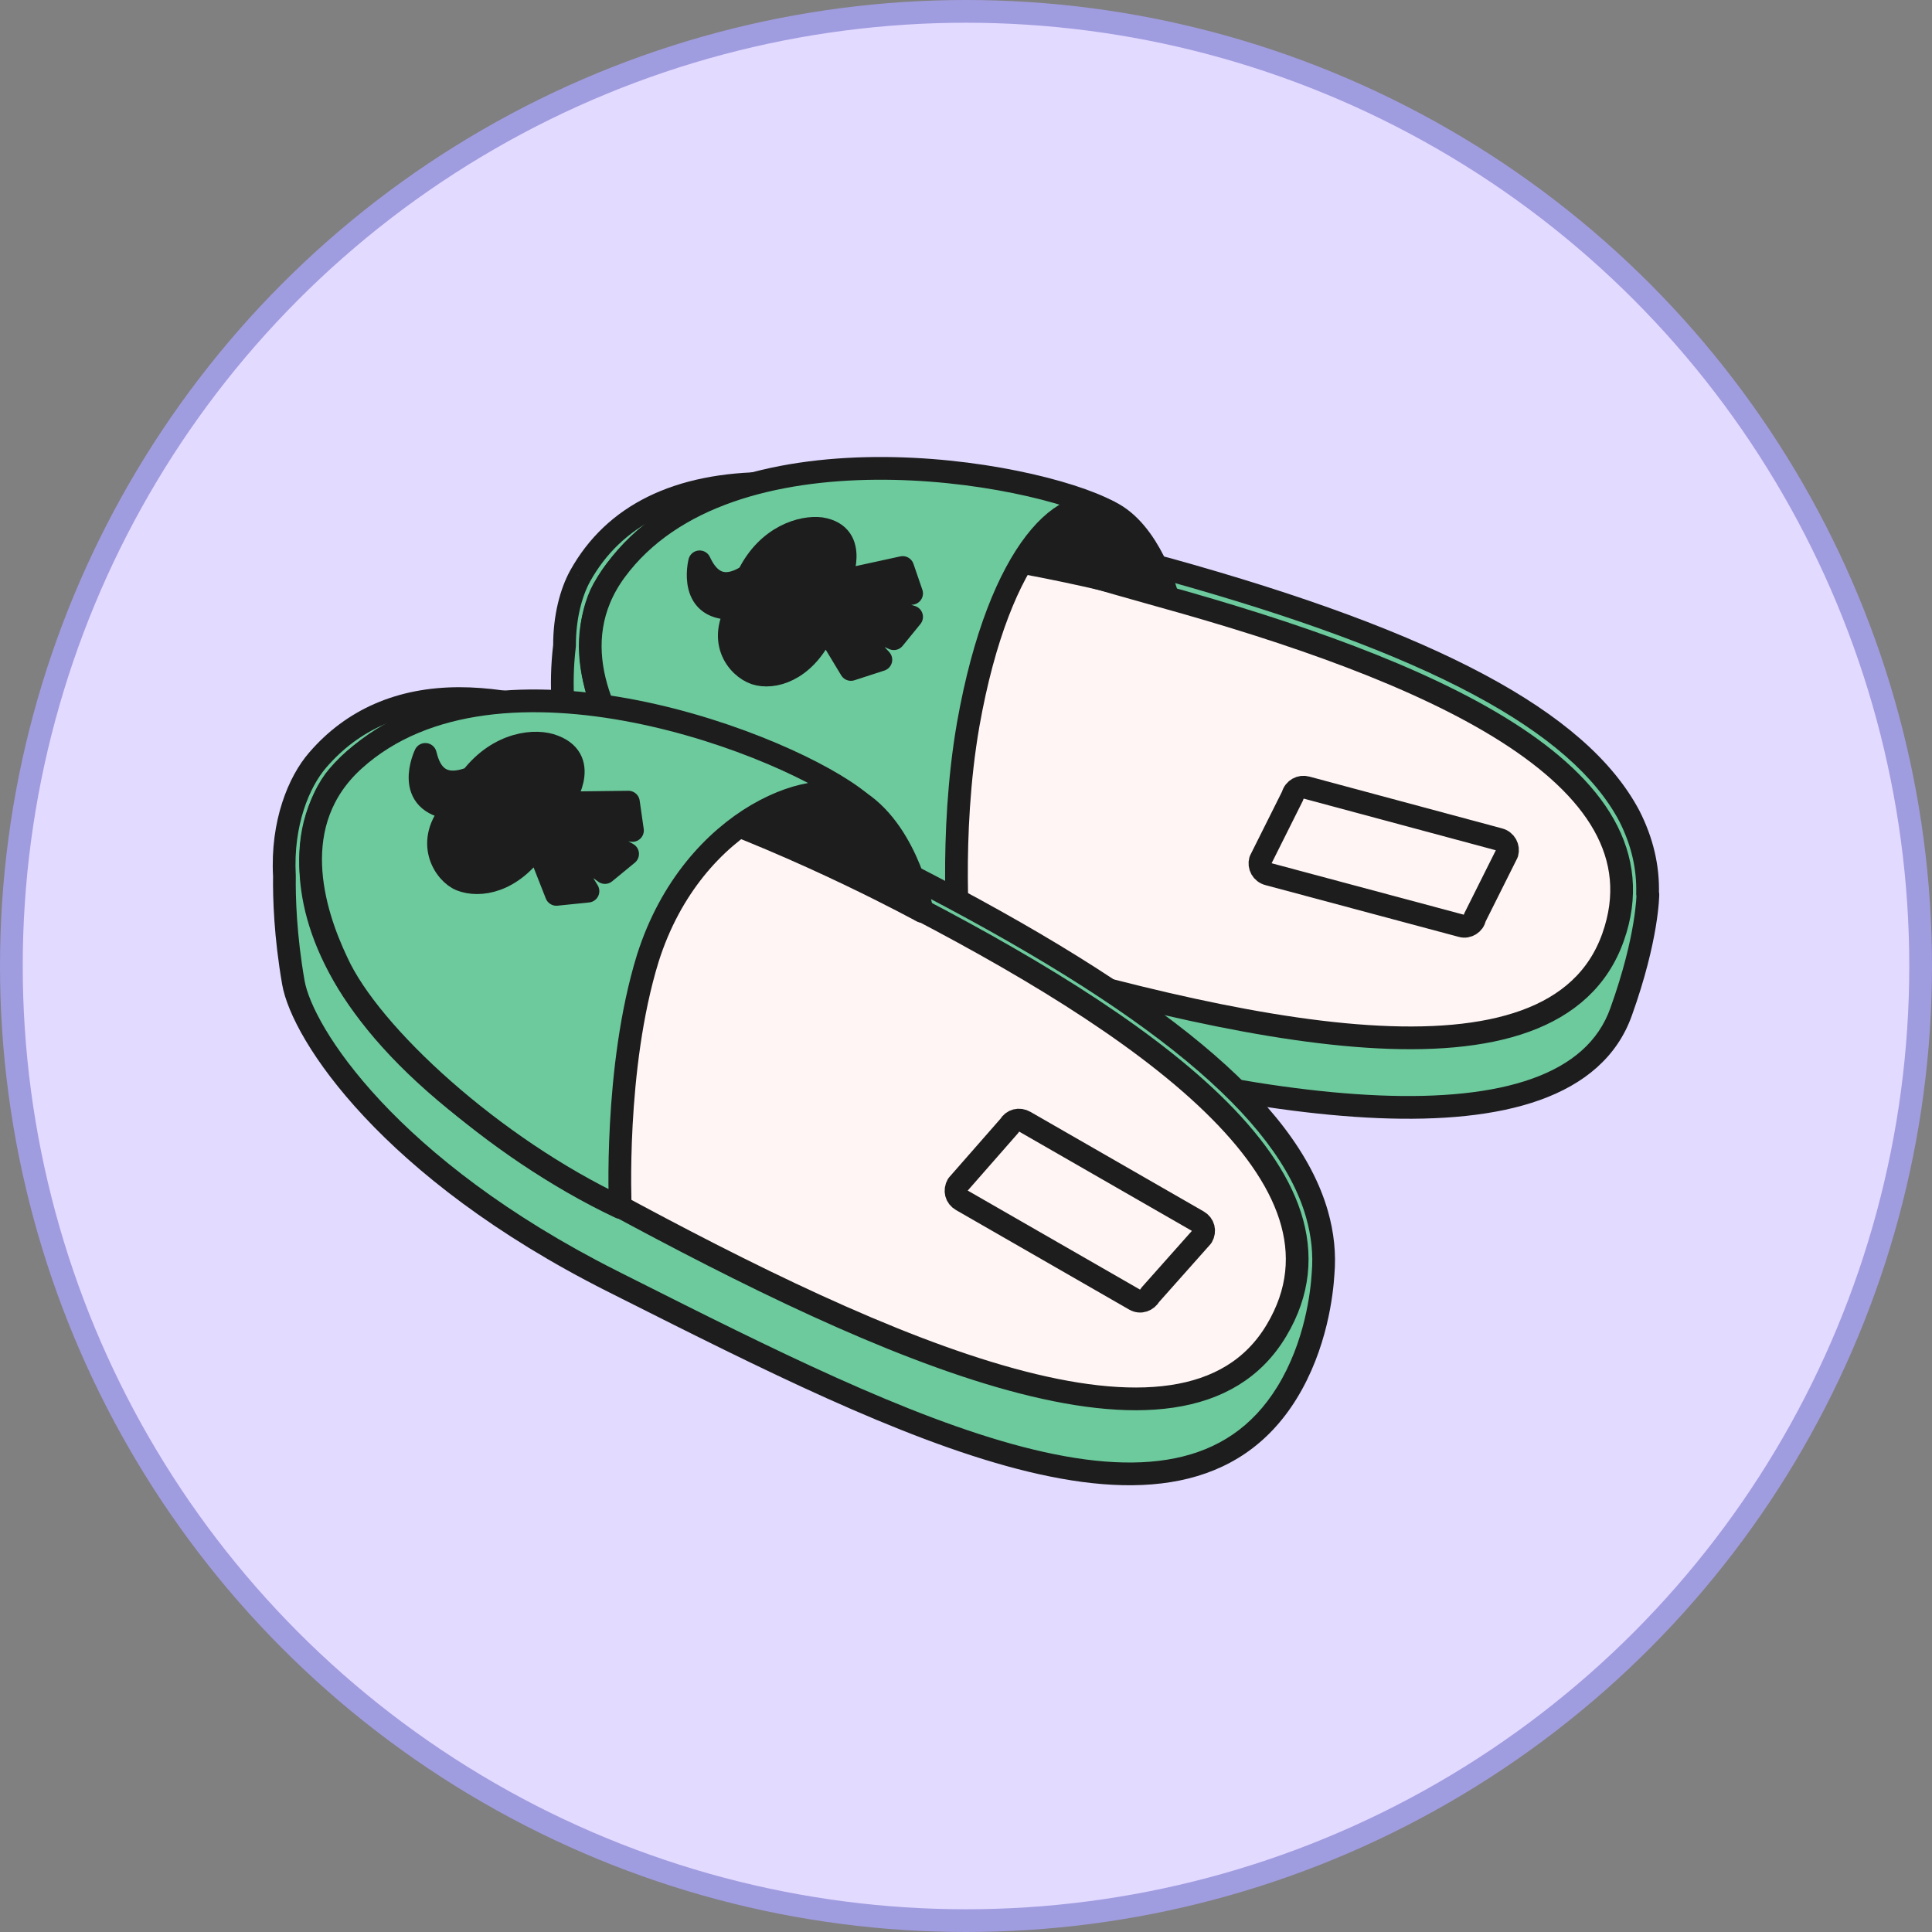
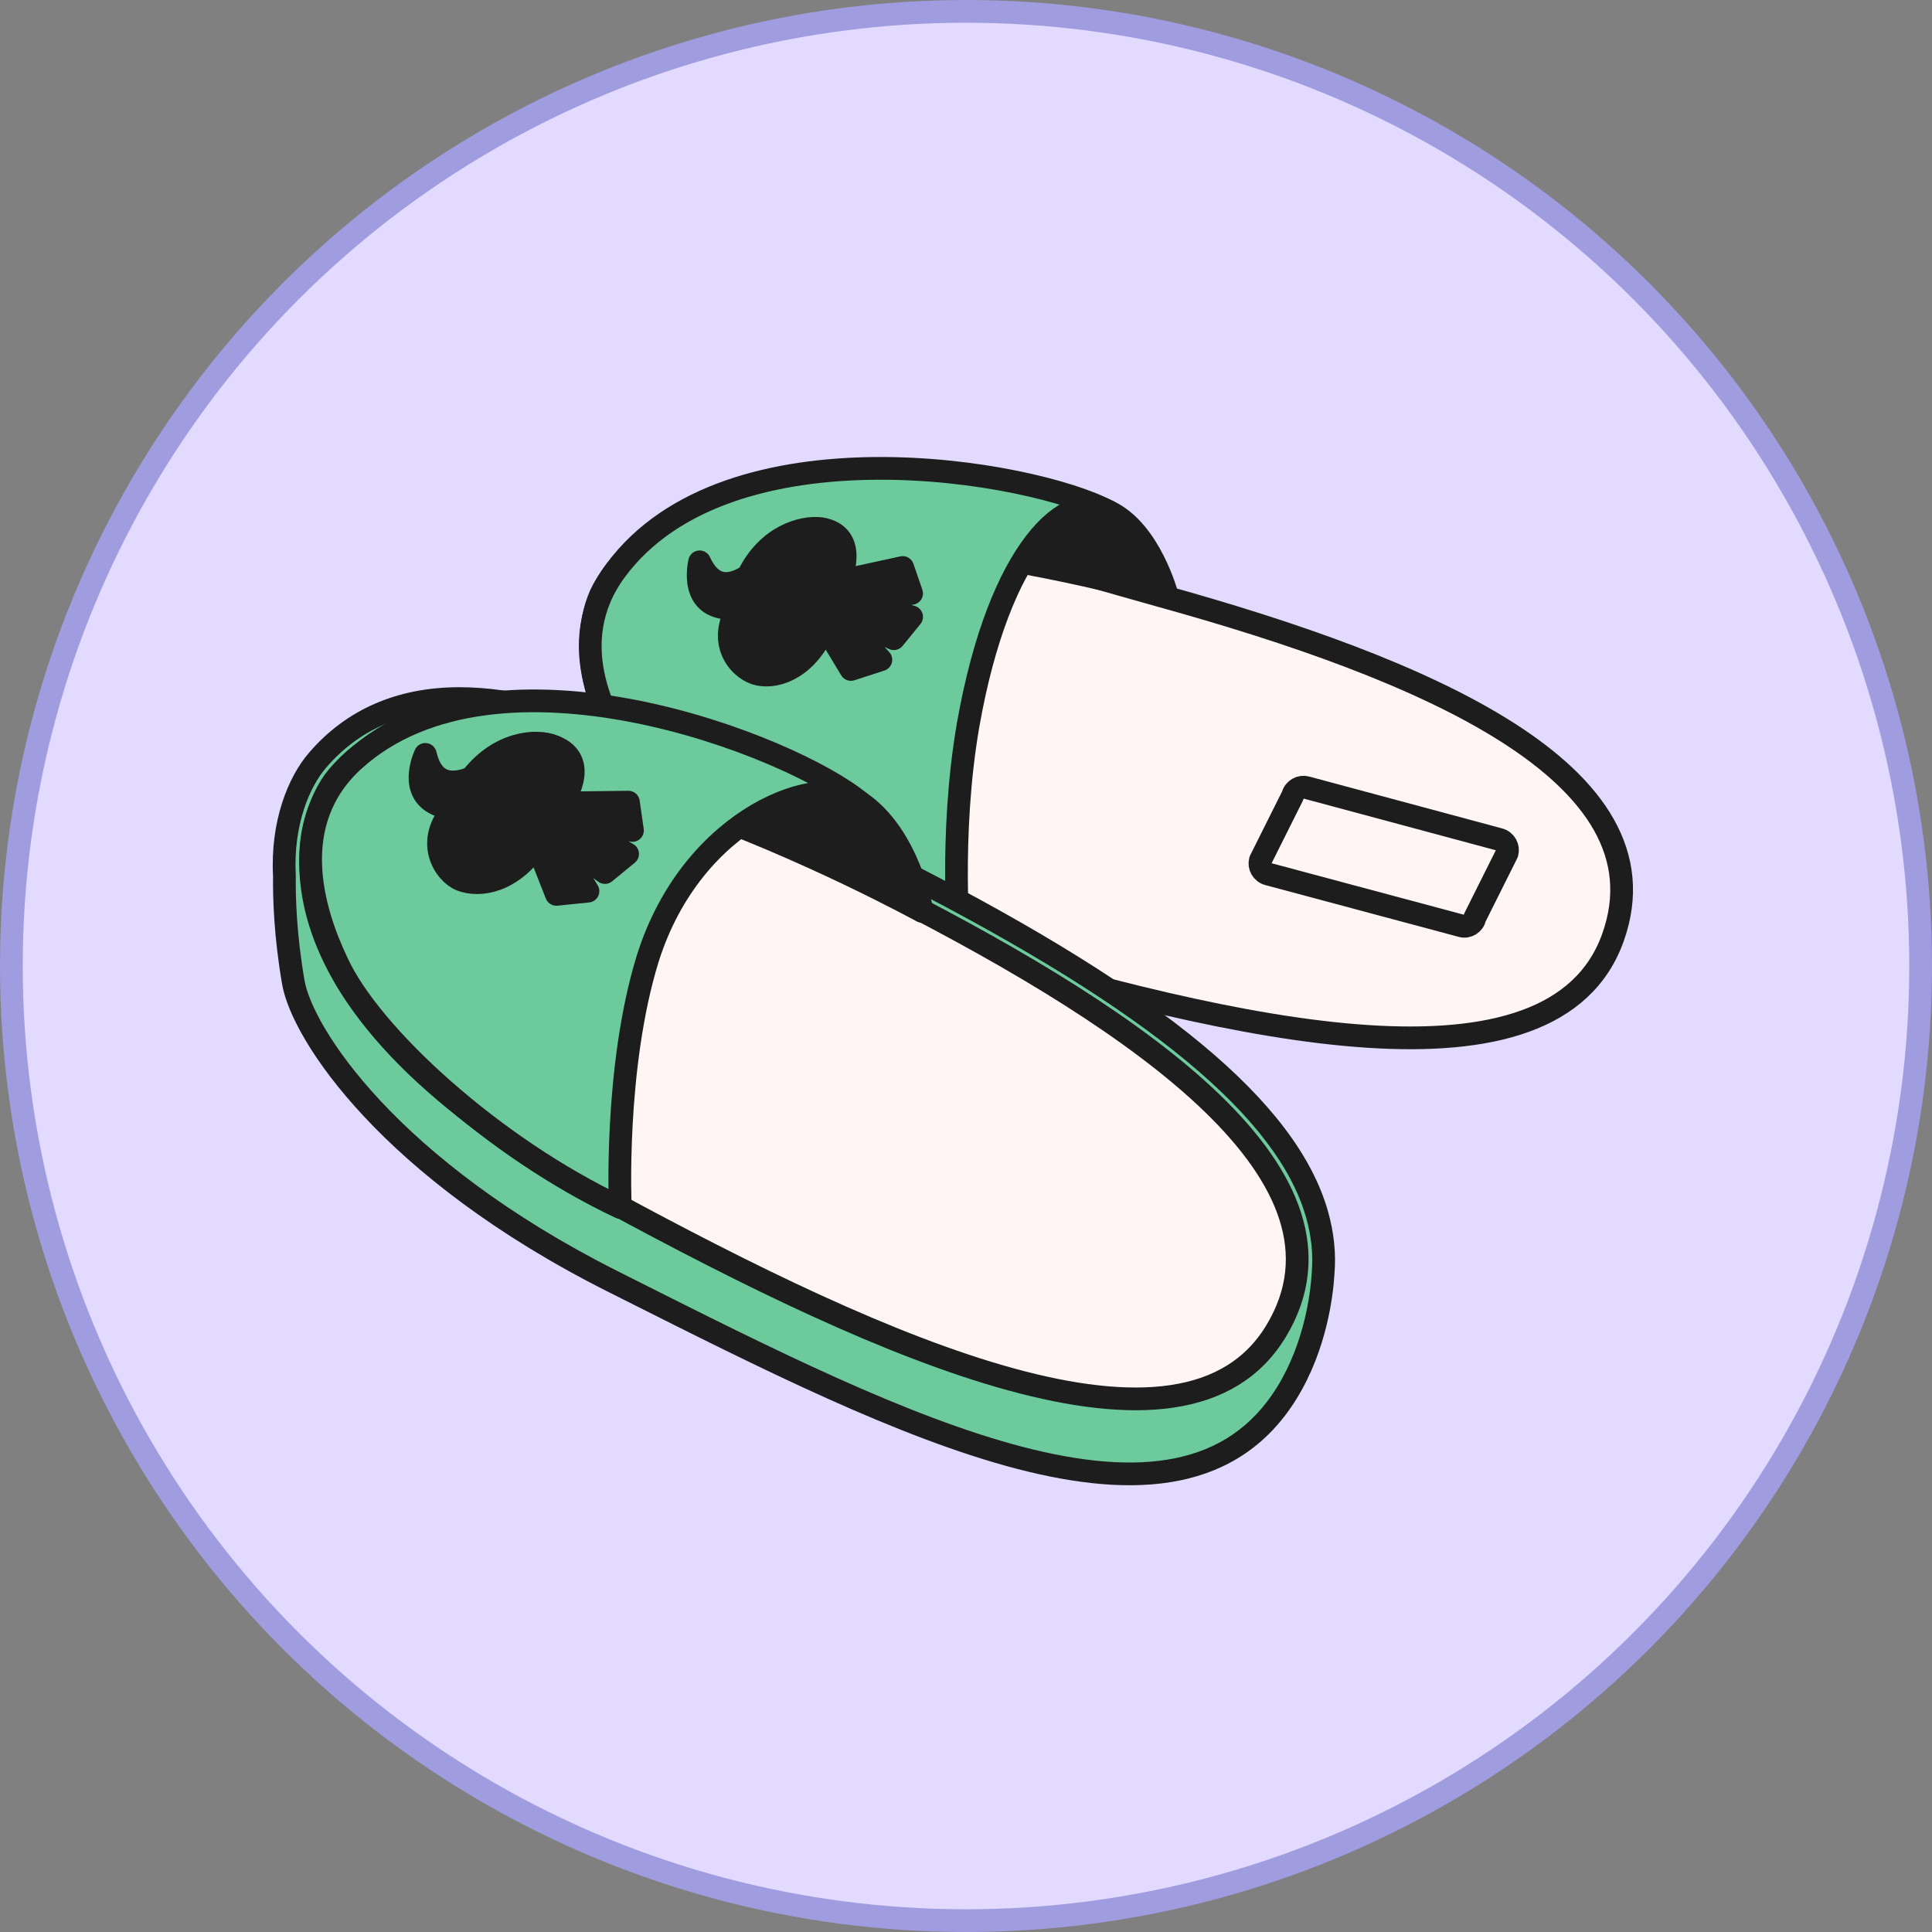
<svg xmlns="http://www.w3.org/2000/svg" width="170" height="170" viewBox="0 0 170 170" fill="none">
  <rect x="0" y="0" width="170" height="170" fill="#808080" stroke="none" />
  <circle cx="85" cy="85" r="84" fill="#E2DAFF" stroke="#A09CE0" stroke-width="2" />
-   <path fill-rule="evenodd" clip-rule="evenodd" d="M49.674 56.835C49.664 54.264 50.267 52.12 51.027 50.719C54.017 45.308 59.642 42.532 67.687 42.532C76.16 42.532 86.454 45.473 96.346 48.299L96.591 48.369C97.353 48.579 98.114 48.799 98.872 49.018C100.169 49.392 101.456 49.763 102.714 50.078C126.065 56.557 138.951 63.462 143.365 71.792C144.494 74.006 145.04 76.299 144.972 78.64C144.981 78.659 144.989 78.678 144.998 78.698C144.998 78.698 144.998 82.471 142.649 89.021C137.95 102.263 109.971 97.778 84.128 89.946C65.404 84.251 54.084 75.494 51.094 69.158C51.094 69.158 48.816 64.032 49.67 56.842C49.672 56.839 49.673 56.837 49.674 56.835Z" fill="#6CCA9D" />
-   <path d="M49.674 56.835L50.547 57.322C50.631 57.172 50.675 57.003 50.674 56.831L49.674 56.835ZM51.027 50.719L50.152 50.235L50.149 50.242L51.027 50.719ZM96.346 48.299L96.071 49.261L96.071 49.261L96.346 48.299ZM96.591 48.369L96.316 49.331L96.325 49.333L96.591 48.369ZM98.872 49.018L98.595 49.979L98.872 49.018ZM102.714 50.078L102.981 49.114C102.973 49.112 102.965 49.11 102.956 49.108L102.714 50.078ZM143.365 71.792L144.256 71.338C144.254 71.333 144.251 71.328 144.249 71.324L143.365 71.792ZM144.972 78.64L143.972 78.611C143.968 78.763 143.998 78.914 144.061 79.053L144.972 78.64ZM144.998 78.698L145.998 78.698C145.998 78.557 145.968 78.418 145.911 78.289L144.998 78.698ZM142.649 89.021L141.707 88.683L141.706 88.686L142.649 89.021ZM84.128 89.946L83.837 90.903L83.838 90.903L84.128 89.946ZM51.094 69.158L50.18 69.564C50.183 69.571 50.187 69.578 50.19 69.585L51.094 69.158ZM49.67 56.842L48.797 56.355C48.733 56.469 48.693 56.594 48.677 56.724L49.67 56.842ZM50.674 56.831C50.664 54.408 51.235 52.433 51.906 51.196L50.149 50.242C49.299 51.807 48.663 54.12 48.674 56.839L50.674 56.831ZM51.903 51.202C54.664 46.206 59.881 43.532 67.687 43.532V41.532C59.403 41.532 53.371 44.41 50.152 50.235L51.903 51.202ZM67.687 43.532C75.99 43.532 86.134 46.421 96.071 49.261L96.621 47.338C86.774 44.524 76.33 41.532 67.687 41.532V43.532ZM96.071 49.261L96.316 49.331L96.866 47.408L96.621 47.338L96.071 49.261ZM96.325 49.333C97.08 49.542 97.836 49.76 98.595 49.979L99.149 48.057C98.392 47.839 97.625 47.617 96.857 47.405L96.325 49.333ZM98.595 49.979C99.888 50.352 101.192 50.728 102.471 51.048L102.956 49.108C101.719 48.798 100.45 48.432 99.149 48.057L98.595 49.979ZM102.446 51.042C114.089 54.272 123.069 57.594 129.67 61.123C136.279 64.656 140.407 68.346 142.482 72.26L144.249 71.324C141.909 66.909 137.387 62.98 130.612 59.359C123.828 55.732 114.69 52.363 102.981 49.114L102.446 51.042ZM142.474 72.246C143.533 74.323 144.035 76.451 143.972 78.611L145.971 78.669C146.045 76.147 145.454 73.689 144.256 71.338L142.474 72.246ZM145.911 78.289C145.901 78.268 145.892 78.248 145.883 78.227L144.061 79.053C144.069 79.071 144.077 79.089 144.085 79.107L145.911 78.289ZM143.59 89.359C144.785 86.026 145.388 83.387 145.691 81.568C145.842 80.658 145.919 79.954 145.958 79.47C145.978 79.228 145.988 79.042 145.993 78.912C145.995 78.848 145.997 78.797 145.997 78.761C145.998 78.744 145.998 78.729 145.998 78.719C145.998 78.713 145.998 78.709 145.998 78.706C145.998 78.704 145.998 78.702 145.998 78.701C145.998 78.7 145.998 78.7 145.998 78.699C145.998 78.699 145.998 78.699 145.998 78.698C145.998 78.698 145.998 78.698 144.998 78.698C143.998 78.698 143.998 78.698 143.998 78.697C143.998 78.697 143.998 78.697 143.998 78.697C143.998 78.697 143.998 78.696 143.998 78.696C143.998 78.696 143.998 78.696 143.998 78.696C143.998 78.696 143.998 78.697 143.998 78.699C143.998 78.703 143.998 78.711 143.998 78.722C143.997 78.745 143.996 78.782 143.994 78.833C143.99 78.936 143.982 79.095 143.965 79.31C143.93 79.738 143.86 80.386 143.718 81.239C143.434 82.944 142.861 85.466 141.707 88.683L143.59 89.359ZM83.838 90.903C96.785 94.827 110.337 97.935 121.276 98.385C126.742 98.61 131.633 98.176 135.494 96.795C139.378 95.405 142.289 93.025 143.591 89.355L141.706 88.686C140.659 91.638 138.31 93.663 134.82 94.912C131.305 96.169 126.705 96.607 121.358 96.387C110.673 95.947 97.313 92.897 84.418 88.989L83.838 90.903ZM50.19 69.585C51.797 72.99 55.546 76.887 61.156 80.625C66.793 84.379 74.395 88.031 83.837 90.903L84.419 88.99C75.136 86.166 67.717 82.592 62.265 78.96C56.788 75.311 53.382 71.662 51.998 68.731L50.19 69.585ZM48.677 56.724C48.234 60.449 48.603 63.64 49.084 65.904C49.324 67.036 49.593 67.939 49.804 68.565C49.91 68.877 50.001 69.121 50.067 69.29C50.1 69.374 50.127 69.439 50.147 69.485C50.156 69.508 50.164 69.526 50.17 69.54C50.172 69.546 50.175 69.552 50.176 69.556C50.177 69.558 50.178 69.559 50.179 69.561C50.179 69.561 50.179 69.562 50.18 69.563C50.18 69.563 50.18 69.563 50.18 69.564C50.18 69.564 50.18 69.564 51.094 69.158C52.008 68.752 52.008 68.752 52.008 68.752C52.008 68.752 52.008 68.753 52.008 68.753C52.008 68.753 52.008 68.753 52.008 68.753C52.009 68.754 52.008 68.753 52.008 68.753C52.008 68.752 52.007 68.75 52.006 68.746C52.003 68.74 51.998 68.728 51.991 68.712C51.977 68.679 51.956 68.628 51.928 68.558C51.873 68.418 51.794 68.205 51.699 67.925C51.51 67.364 51.262 66.537 51.04 65.489C50.595 63.392 50.252 60.424 50.663 56.959L48.677 56.724ZM48.801 56.347C48.8 56.35 48.798 56.352 48.797 56.355L50.544 57.328C50.545 57.327 50.546 57.325 50.547 57.322L48.801 56.347Z" fill="#1D1D1D" />
  <path d="M53.086 51.858C50.736 56.058 48.956 72.646 83.2 83.04C109.043 90.872 136.738 97.137 141.935 82.471C147.061 68.019 125.276 58.835 102.138 52.427C83.129 47.159 60.347 38.83 53.086 51.858Z" fill="#FFF5F5" stroke="#1D1D1D" stroke-width="2" stroke-miterlimit="10" stroke-linecap="round" stroke-linejoin="round" />
  <path d="M81.353 44.596C81.353 44.596 92.815 42.745 97.585 45.023C101.215 46.732 102.711 52.427 102.711 52.427C102.711 52.427 93.811 49.793 82.42 48.298L81.353 44.596Z" fill="#1D1D1D" stroke="#1D1D1D" stroke-width="2" stroke-miterlimit="10" stroke-linecap="round" stroke-linejoin="round" />
  <path d="M84.411 83.397C84.411 83.397 83.486 73.572 85.194 63.747C87.971 48.085 94.022 42.959 97.582 45.023C90.819 41.392 64.05 36.765 54.154 50.22C49.455 56.628 53.228 63.676 56.219 67.591C60.348 73.145 72.664 80.549 84.411 83.397Z" fill="#6CCA9D" stroke="#1D1D1D" stroke-width="2" stroke-miterlimit="10" stroke-linecap="round" stroke-linejoin="round" />
  <path d="M72.596 55.133C71.101 58.693 68.467 59.689 66.758 59.333C65.263 59.048 62.985 56.77 64.907 53.495C60.422 53.922 61.561 49.437 61.561 49.437C62.059 50.505 63.198 52.356 65.832 50.648C67.541 47.159 70.602 46.305 72.24 46.518C75.728 47.088 73.877 51.146 73.877 51.146L79.43 49.936L80.213 52.214L74.447 52.428L80.213 54.279L78.647 56.201C78.647 56.201 73.948 54.065 73.948 54.136C73.948 54.207 77.508 58.052 77.508 58.052L74.874 58.906L72.596 55.133Z" fill="#1D1D1D" stroke="#1D1D1D" stroke-width="2" stroke-miterlimit="10" stroke-linecap="round" stroke-linejoin="round" />
  <path d="M128.626 81.474L111.611 76.918C111.041 76.775 110.756 76.206 110.899 75.707L113.746 70.012C113.889 69.442 114.458 69.158 114.957 69.3L131.901 73.856C132.47 73.999 132.755 74.568 132.613 75.067L129.765 80.762C129.694 81.26 129.124 81.616 128.626 81.474Z" stroke="#1D1D1D" stroke-width="2" stroke-miterlimit="10" stroke-linecap="round" stroke-linejoin="round" />
  <path fill-rule="evenodd" clip-rule="evenodd" d="M25.027 77.075C24.776 72.414 26.314 68.764 27.955 66.879C31.017 63.32 35.217 61.469 40.414 61.469C50.053 61.469 61.816 67.567 73.282 73.512C73.504 73.627 73.725 73.742 73.946 73.856C74.587 74.189 75.235 74.529 75.884 74.869C77.181 75.549 78.479 76.23 79.713 76.847C101.712 88.095 113.245 97.635 115.879 106.819C116.388 108.601 116.57 110.355 116.419 112.08C116.319 113.74 115.814 118.376 113.239 122.553C103.805 137.857 79.416 125.585 55.224 113.412C54.77 113.184 54.317 112.956 53.864 112.728C34.215 102.832 26.597 90.943 25.814 86.457C25.1 82.354 25.001 79.004 25.027 77.075Z" fill="#6CCA9D" />
  <path d="M25.027 77.075L26.027 77.088C26.027 77.066 26.027 77.044 26.026 77.021L25.027 77.075ZM27.955 66.879L28.709 67.536L28.713 67.531L27.955 66.879ZM73.282 73.512L73.743 72.625V72.625L73.282 73.512ZM73.946 73.856L74.406 72.969L74.406 72.969L73.946 73.856ZM75.884 74.869L76.349 73.983H76.349L75.884 74.869ZM79.713 76.847L80.168 75.956L80.16 75.952L79.713 76.847ZM115.879 106.819L116.84 106.544L116.84 106.543L115.879 106.819ZM116.419 112.08L115.422 111.993C115.422 112.002 115.421 112.011 115.42 112.02L116.419 112.08ZM113.239 122.553L112.388 122.028V122.028L113.239 122.553ZM55.224 113.412L54.774 114.305H54.774L55.224 113.412ZM53.864 112.728L53.414 113.621L53.415 113.621L53.864 112.728ZM25.814 86.457L24.829 86.629L24.829 86.629L25.814 86.457ZM26.026 77.021C25.787 72.591 27.256 69.204 28.709 67.536L27.201 66.223C25.371 68.324 23.765 72.237 24.028 77.129L26.026 77.021ZM28.713 67.531C31.567 64.214 35.48 62.469 40.414 62.469V60.469C34.954 60.469 30.466 62.426 27.197 66.227L28.713 67.531ZM40.414 62.469C45.041 62.469 50.25 63.937 55.786 66.188C61.314 68.435 67.079 71.423 72.822 74.4L73.743 72.625C68.019 69.657 62.169 66.623 56.539 64.335C50.918 62.05 45.425 60.469 40.414 60.469V62.469ZM72.822 74.4C73.043 74.515 73.265 74.63 73.486 74.744L74.406 72.969C74.185 72.854 73.964 72.739 73.743 72.625L72.822 74.4ZM73.486 74.744C74.124 75.075 74.771 75.414 75.42 75.754L76.349 73.983C75.7 73.643 75.049 73.302 74.406 72.969L73.486 74.744ZM75.42 75.754C76.715 76.434 78.021 77.119 79.266 77.741L80.16 75.952C78.936 75.34 77.648 74.665 76.349 73.983L75.42 75.754ZM79.257 77.737C90.227 83.346 98.537 88.504 104.42 93.377C110.312 98.258 113.68 102.78 114.918 107.095L116.84 106.543C115.443 101.674 111.728 96.834 105.696 91.837C99.653 86.831 91.197 81.596 80.168 75.956L79.257 77.737ZM114.917 107.094C115.396 108.768 115.562 110.399 115.422 111.993L117.415 112.168C117.578 110.311 117.381 108.434 116.84 106.544L114.917 107.094ZM114.09 123.077C116.793 118.693 117.314 113.861 117.417 112.14L115.42 112.02C115.325 113.619 114.834 118.06 112.388 122.028L114.09 123.077ZM54.774 114.305C66.837 120.375 79.088 126.545 89.514 129.254C94.733 130.61 99.592 131.127 103.795 130.273C108.043 129.409 111.579 127.151 114.09 123.077L112.388 122.028C110.182 125.607 107.131 127.554 103.397 128.313C99.618 129.081 95.099 128.639 90.017 127.319C79.842 124.675 67.802 118.622 55.673 112.519L54.774 114.305ZM53.415 113.621C53.868 113.849 54.321 114.077 54.774 114.305L55.673 112.519C55.22 112.291 54.767 112.062 54.313 111.834L53.415 113.621ZM24.829 86.629C25.269 89.153 27.522 93.42 32.033 98.247C36.579 103.109 43.493 108.624 53.414 113.621L54.314 111.835C44.586 106.936 37.866 101.558 33.495 96.881C29.089 92.167 27.141 88.247 26.799 86.285L24.829 86.629ZM24.027 77.062C24.001 79.039 24.102 82.451 24.829 86.629L26.799 86.286C26.098 82.256 26.002 78.97 26.027 77.088L24.027 77.062Z" fill="#1D1D1D" />
  <path d="M29.732 68.303C26.529 72.005 21.403 88.237 53.511 105.609C77.788 118.779 104.2 130.669 112.317 117.071C120.361 103.615 100.498 90.017 78.642 78.84C60.701 69.727 39.628 56.699 29.732 68.303Z" fill="#FFF5F5" stroke="#1D1D1D" stroke-width="2" stroke-miterlimit="10" stroke-linecap="round" stroke-linejoin="round" />
  <path d="M59.492 66.808C59.492 66.808 71.097 67.52 75.653 70.582C79.996 73.501 81.135 80.193 81.135 80.193C81.135 80.193 70.883 74.568 59.777 70.724L59.492 66.808Z" fill="#1D1D1D" stroke="#1D1D1D" stroke-width="2" stroke-miterlimit="10" stroke-linecap="round" stroke-linejoin="round" />
  <path d="M54.58 106.249C54.58 106.249 54.011 94.004 57.001 84.322C60.987 71.721 72.45 67.805 75.653 70.582C69.602 65.598 43.759 55.489 31.157 66.879C25.106 72.361 27.527 80.193 29.662 84.678C32.581 91.085 43.403 100.981 54.58 106.249Z" fill="#6CCA9D" stroke="#1D1D1D" stroke-width="2" stroke-miterlimit="10" stroke-linecap="round" stroke-linejoin="round" />
  <path d="M47.25 74.355C45.043 77.63 42.196 78.057 40.558 77.416C39.134 76.847 37.283 74.07 39.917 71.151C35.361 70.653 37.426 66.381 37.426 66.381C37.71 67.52 38.422 69.656 41.484 68.446C43.904 65.313 47.179 65.028 48.745 65.669C52.091 66.951 49.457 70.653 49.457 70.653L55.295 70.582L55.651 73.073L49.884 72.076L55.224 75.138L53.23 76.775C53.23 76.775 48.959 73.643 48.959 73.785C48.959 73.928 51.736 78.413 51.736 78.413L48.959 78.698L47.25 74.355Z" fill="#1D1D1D" stroke="#1D1D1D" stroke-width="2" stroke-miterlimit="10" stroke-linecap="round" stroke-linejoin="round" />
-   <path d="M99.857 114.366L84.621 105.609C84.123 105.324 83.981 104.754 84.265 104.256L88.822 99.059C89.106 98.561 89.676 98.418 90.174 98.703L105.41 107.46C105.908 107.745 106.05 108.314 105.766 108.812L101.209 113.938C100.924 114.437 100.355 114.65 99.857 114.366Z" stroke="#1D1D1D" stroke-width="2" stroke-miterlimit="10" stroke-linecap="round" stroke-linejoin="round" />
</svg>